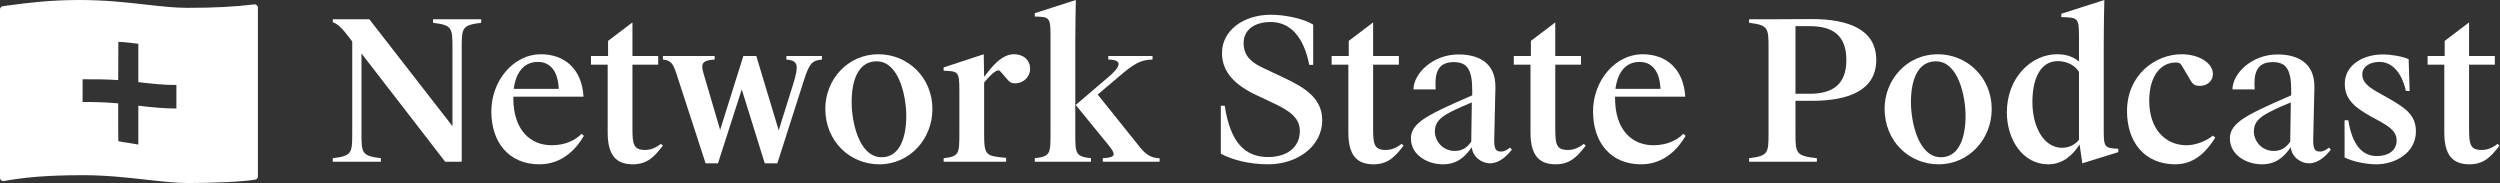
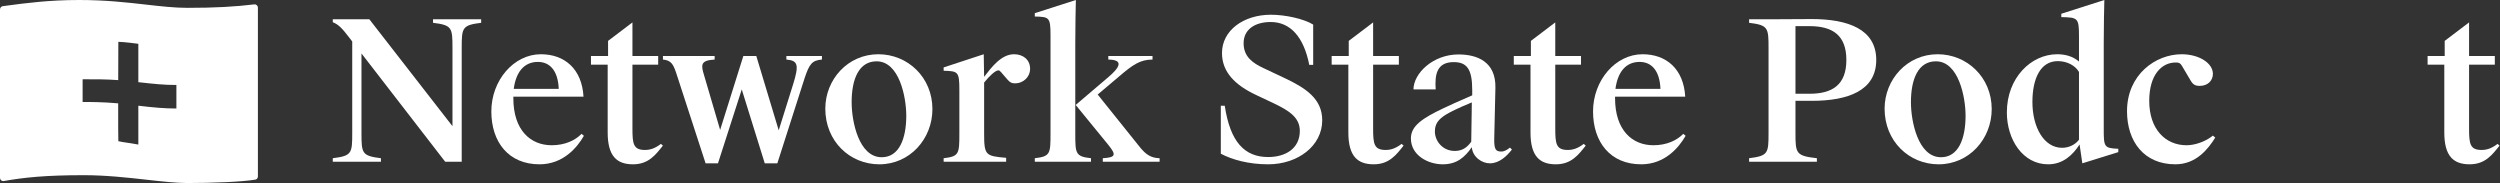
<svg xmlns="http://www.w3.org/2000/svg" width="1202" height="88" viewBox="0 0 1202 88" fill="none">
  <rect x="0" y="0" width="1202" height="88" fill="#333333" stroke="none" />
  <path fill-rule="evenodd" clip-rule="evenodd" d="M38.113 0C50.688 1.37881e-05 61.026 1.173 70.169 2.211C77.417 3.034 83.915 3.771 90.182 3.771C103.503 3.771 113.125 3.216 122.257 2.105C123.183 1.992 124 2.733 124 3.692V84.845C124 85.587 123.503 86.233 122.791 86.357C116.507 87.452 101.707 88 90.182 88C84.697 88 78.048 87.256 70.656 86.429C61.408 85.394 51 84.229 40.26 84.229C21.681 84.229 11.459 85.341 1.824 87.042C0.873 87.209 0 86.46 0 85.468V4.546C3.32722e-05 3.744 0.578 3.068 1.352 2.965C1.974 2.883 2.606 2.799 3.248 2.713C12.356 1.497 23.572 0 38.113 0ZM56.898 20.112C56.898 20.112 56.863 28.645 56.84 38.521C51.094 38.103 46.03 38.112 41.505 38.12C40.9 38.121 40.306 38.122 39.721 38.122V49.027C43.187 49.027 49.452 49.027 56.82 49.688C56.812 58.529 56.828 66.31 56.898 67.883C58.26 68.202 59.345 68.359 60.778 68.567C62.17 68.768 63.891 69.018 66.511 69.509V50.82C73.912 51.72 79.362 52.17 84.811 52.17V40.855C78.908 40.855 74.541 40.406 66.511 39.506V21.064C66.459 21.057 59.572 20.112 56.898 20.112Z" fill="white" />
  <path d="M1187.41 79C1179.66 79 1175.22 75.126 1175.22 63.691V31.09H1167.19V26.932H1175.41V19.656L1187.13 10.773V26.932H1199.51V31.09H1187.13V61.707C1187.13 69.078 1187.51 72.102 1193.18 72.102C1195.63 72.102 1198 71.346 1200.83 69.172L1201.78 70.023C1198.37 74.275 1194.97 79 1187.41 79Z" fill="white" />
-   <path d="M1145.51 26.176C1149.57 26.176 1154.86 27.026 1158.08 28.444L1158.55 43.752H1156.75C1154.68 34.397 1149.76 29.767 1144.09 29.767C1139.37 29.767 1135.78 32.035 1135.78 35.815C1135.78 39.405 1138.71 41.768 1142.67 44.036L1147.87 46.965C1156.57 51.879 1161.57 55.281 1161.57 63.219C1161.57 73.424 1151.75 79 1142.49 79C1137.95 79 1131.33 77.771 1127.27 75.692V57.832H1129.07C1130.96 69.834 1135.87 75.031 1142.77 75.031C1147.87 75.031 1152.31 72.763 1152.31 67.377C1152.31 63.691 1149.48 61.329 1144.85 58.683L1139.84 55.943C1133.04 52.068 1127.37 48.288 1127.37 40.35C1127.37 30.617 1137.1 26.176 1145.51 26.176Z" fill="white" />
-   <path d="M1101.42 70.779C1098.02 75.598 1094.24 79 1087.44 79C1080.45 79 1072.13 74.748 1072.13 66.526C1072.13 60.478 1077.8 56.793 1087.72 52.068C1090.27 50.84 1094.62 48.855 1101.61 45.831V43.28C1101.61 33.263 1099.06 29.861 1092.73 29.861C1084.6 29.861 1083.56 35.72 1084.04 42.996H1073.36C1073.45 35.153 1082.81 26.176 1095 26.176C1103.88 26.176 1113.05 29.578 1112.76 42.24L1112.2 66.715C1112.1 72.007 1113.05 72.858 1115.6 72.858C1117.11 72.858 1118.43 72.007 1119.76 70.968L1120.7 71.912C1118.24 75.031 1114.65 78.527 1110.12 78.527C1106.24 78.527 1101.8 75.503 1101.42 70.779ZM1101.14 68.133L1101.42 49.233C1094.24 52.163 1090.75 54.053 1089.14 54.998C1085.27 57.36 1083.66 59.628 1083.66 63.219C1083.66 67.755 1087.34 72.574 1093.2 72.574C1096.7 72.574 1099.06 71.062 1101.14 68.133Z" fill="white" />
  <path d="M1048.94 26.081C1057.16 26.081 1063.96 30.239 1063.96 35.531C1063.96 38.744 1061.51 41.295 1057.63 41.295C1056.02 41.295 1054.61 41.012 1053.38 38.933L1049.13 31.751C1048.28 30.333 1047.71 30.05 1046.2 30.05C1039.39 29.955 1033.35 35.909 1033.35 48.477C1033.35 62.179 1041.19 69.833 1051.3 69.833C1055.27 69.833 1060.37 68.132 1063.96 65.203L1065.1 66.148C1061.69 71.629 1055.93 79 1045.91 79C1030.79 79 1022.67 67.943 1022.67 53.485C1022.67 35.814 1036.46 26.081 1048.94 26.081Z" fill="white" />
  <path d="M999.578 17.293C999.578 8.505 998.917 8.41 991.073 8.221V6.615L1011.77 0C1011.67 5.008 1011.48 11.245 1011.48 20.884V61.896C1011.48 70.59 1011.58 71.251 1018.48 71.535V73.141L1001.18 78.527L999.862 69.456C996.649 74.464 991.924 79 984.742 79C972.552 79 964.897 67.093 964.897 54.053C964.897 37.327 976.615 26.081 989.089 26.081C992.491 26.081 996.365 26.837 999.578 29.578V17.293ZM989.372 29.389C981.151 29.389 977.182 37.61 977.182 49.044C977.182 61.234 982.757 71.062 991.451 71.062C994.759 71.062 997.783 69.55 999.578 67.188V34.586C997.783 31.562 994.003 29.389 989.372 29.389Z" fill="white" />
  <path d="M930.778 29.483C922.273 29.483 918.777 37.988 918.777 49.138C918.777 58.305 922.179 75.598 933.235 75.598C941.645 75.598 945.047 66.621 945.047 55.659C945.047 46.776 941.74 29.483 930.778 29.483ZM931.629 26.081C945.709 26.081 957.615 37.137 957.615 52.446C957.615 66.809 946.748 79 932.101 79C917.832 79 906.114 67.849 906.114 52.257C906.114 38.271 916.887 26.081 931.629 26.081Z" fill="white" />
  <path d="M887.736 28.822C887.736 16.821 880.932 12.568 870.065 12.568H863.261V45.075H870.065C880.932 45.075 887.736 40.823 887.736 28.822ZM840.96 77.772V76.071C850.126 74.937 850.315 73.708 850.315 63.975V23.058C850.315 13.324 850.126 12.096 840.96 10.962V9.261H853.056C857.686 9.261 868.175 9.166 871.105 9.166C888.587 9.166 902.1 14.08 902.1 28.822C902.1 43.564 888.587 48.477 871.105 48.477H863.261V63.975C863.261 73.708 863.45 74.937 873.562 76.071V77.772H840.96Z" fill="white" />
  <path d="M789.088 79C774.158 79 765.937 68.227 765.937 53.58C765.937 38.649 776.709 26.081 789.75 26.081C801.184 26.081 809.5 33.168 810.256 46.492H776.52V47.248C776.52 62.557 784.741 69.833 794.947 69.833C801.373 69.833 806.287 67.471 809.311 64.353L810.445 65.297C807.232 70.873 800.523 79 789.088 79ZM788.332 29.767C781.529 29.767 777.749 34.869 776.709 42.713H798.349C797.971 33.641 793.813 29.767 788.332 29.767Z" fill="white" />
  <path d="M748.055 79C740.306 79 735.864 75.126 735.864 63.691V31.09H727.832V26.932H736.053V19.656L747.771 10.773V26.932H760.15V31.09H747.771V61.707C747.771 69.078 748.149 72.102 753.819 72.102C756.276 72.102 758.638 71.346 761.473 69.172L762.418 70.023C759.016 74.275 755.614 79 748.055 79Z" fill="white" />
  <path d="M707.655 70.779C704.253 75.598 700.473 79 693.669 79C686.676 79 678.36 74.748 678.36 66.526C678.36 60.478 684.03 56.793 693.952 52.068C696.504 50.84 700.851 48.855 707.844 45.831V43.28C707.844 33.263 705.292 29.861 698.961 29.861C690.834 29.861 689.795 35.72 690.267 42.996H679.589C679.683 35.153 689.039 26.176 701.229 26.176C710.112 26.176 719.278 29.578 718.994 42.24L718.427 66.715C718.333 72.007 719.278 72.858 721.829 72.858C723.341 72.858 724.664 72.007 725.987 70.968L726.932 71.912C724.475 75.031 720.884 78.527 716.348 78.527C712.474 78.527 708.033 75.503 707.655 70.779ZM707.371 68.133L707.655 49.233C700.473 52.163 696.976 54.053 695.37 54.998C691.496 57.36 689.889 59.628 689.889 63.219C689.889 67.755 693.575 72.574 699.433 72.574C702.93 72.574 705.292 71.062 707.371 68.133Z" fill="white" />
  <path d="M660.478 79C652.73 79 648.288 75.126 648.288 63.691V31.09H640.256V26.932H648.477V19.656L660.195 10.773V26.932H672.574V31.09H660.195V61.707C660.195 69.078 660.573 72.102 666.243 72.102C668.7 72.102 671.062 71.346 673.897 69.172L674.842 70.023C671.44 74.275 668.038 79 660.478 79Z" fill="white" />
  <path d="M609.74 79C600.479 79 592.447 76.826 586.966 73.897V50.84H588.856C591.502 68.416 598.495 75.504 609.74 75.504C618.056 75.504 624.954 71.44 624.954 62.935C624.954 56.51 619.851 53.202 612.291 49.611L603.881 45.642C593.864 40.917 587.533 34.681 587.533 25.514C587.533 14.647 597.833 7.087 611.063 7.087C617.866 7.087 626.749 8.977 631.38 11.812V31.184H629.49C626.844 17.671 620.323 10.584 610.968 10.584C603.314 10.584 597.928 14.175 597.928 20.79C597.928 27.31 602.369 30.334 607.377 32.696L617.394 37.421C627.883 42.335 635.727 47.532 635.727 57.833C635.727 70.212 623.914 79 609.74 79Z" fill="white" />
  <path d="M505.088 17.009C505.088 8.221 504.427 8.127 497.528 7.938V6.331L517.278 0C517.184 5.008 516.995 11.245 516.995 20.884V64.164C516.995 73.897 517.089 75.22 524.555 76.07V77.771H497.528V76.07C504.994 75.22 505.088 73.897 505.088 64.164V17.009ZM530.224 77.771V76.07C536.556 75.692 536.745 74.464 532.87 69.645L517.184 50.462L533.154 36.854C537.784 32.885 540.903 28.727 532.87 28.633V26.932H554.132V28.633C548.179 28.633 544.588 31.184 538.162 36.665L527.768 45.453L548.084 70.779C550.919 74.275 553.376 75.976 557.534 76.07V77.771H530.224Z" fill="white" />
  <path d="M453.7 77.771V76.07C461.165 75.22 461.26 73.897 461.26 64.163V43.185C461.26 34.397 460.599 34.208 453.7 34.019V32.412L472.978 26.081L473.167 36.948C476.663 32.412 481.388 26.081 487.53 26.081C491.877 26.081 495.279 28.633 495.279 33.168C495.279 36.759 492.255 40.067 488.003 40.067C486.396 40.067 485.64 39.689 484.317 38.177L481.293 34.68C480.726 34.019 480.443 33.83 479.97 33.83C478.648 33.83 475.718 36.476 473.167 39.689V64.163C473.167 74.653 473.828 75.031 483.75 75.881V77.771H453.7Z" fill="white" />
  <path d="M421.469 29.483C412.965 29.483 409.468 37.988 409.468 49.138C409.468 58.305 412.87 75.598 423.926 75.598C432.337 75.598 435.739 66.621 435.739 55.659C435.739 46.776 432.431 29.483 421.469 29.483ZM422.32 26.081C436.4 26.081 448.307 37.137 448.307 52.446C448.307 66.809 437.44 79 422.792 79C408.523 79 396.806 67.849 396.806 52.257C396.806 38.271 407.578 26.081 422.32 26.081Z" fill="white" />
  <path d="M367.695 78.527L356.639 42.996L345.204 78.527H339.251L325.076 34.964C323.659 30.806 322.62 29.011 318.745 28.633V26.932H343.598V28.633C336.605 29.011 337.078 31.373 338.495 36.098L346.244 62.463L357.395 26.932H363.631L374.404 62.652L381.302 40.634C384.326 30.995 383.57 29.105 378.09 28.633V26.932H395.194V28.633C390.469 29.011 389.146 30.712 386.878 37.515L373.743 78.527H367.695Z" fill="white" />
  <path d="M304.36 79C296.611 79 292.17 75.126 292.17 63.691V31.09H284.138V26.932H292.359V19.656L304.077 10.773V26.932H316.456V31.09H304.077V61.707C304.077 69.078 304.455 72.102 310.124 72.102C312.581 72.102 314.944 71.346 317.779 69.172L318.724 70.023C315.322 74.275 311.92 79 304.36 79Z" fill="white" />
  <path d="M259.386 79C244.456 79 236.234 68.227 236.234 53.58C236.234 38.649 247.007 26.081 260.048 26.081C271.482 26.081 279.798 33.168 280.554 46.492H246.818V47.248C246.818 62.557 255.039 69.833 265.245 69.833C271.671 69.833 276.585 67.471 279.609 64.353L280.743 65.297C277.53 70.873 270.82 79 259.386 79ZM258.63 29.767C251.826 29.767 248.047 34.869 247.007 42.713H268.647C268.269 33.641 264.111 29.767 258.63 29.767Z" fill="white" />
  <path d="M217.549 23.057C217.549 13.324 217.36 12.096 208.194 10.962V9.261H231.346V10.962C222.179 12.096 221.99 13.324 221.99 23.057V77.771H214.053L173.797 25.703V63.975C173.797 73.708 173.986 74.936 183.152 76.07V77.771H160V76.07C169.166 74.936 169.355 73.708 169.355 63.975V19.939L167.749 17.86C164.441 13.513 162.646 11.718 160 10.678V9.261H177.577L217.549 60.667V23.057Z" fill="white" />
</svg>